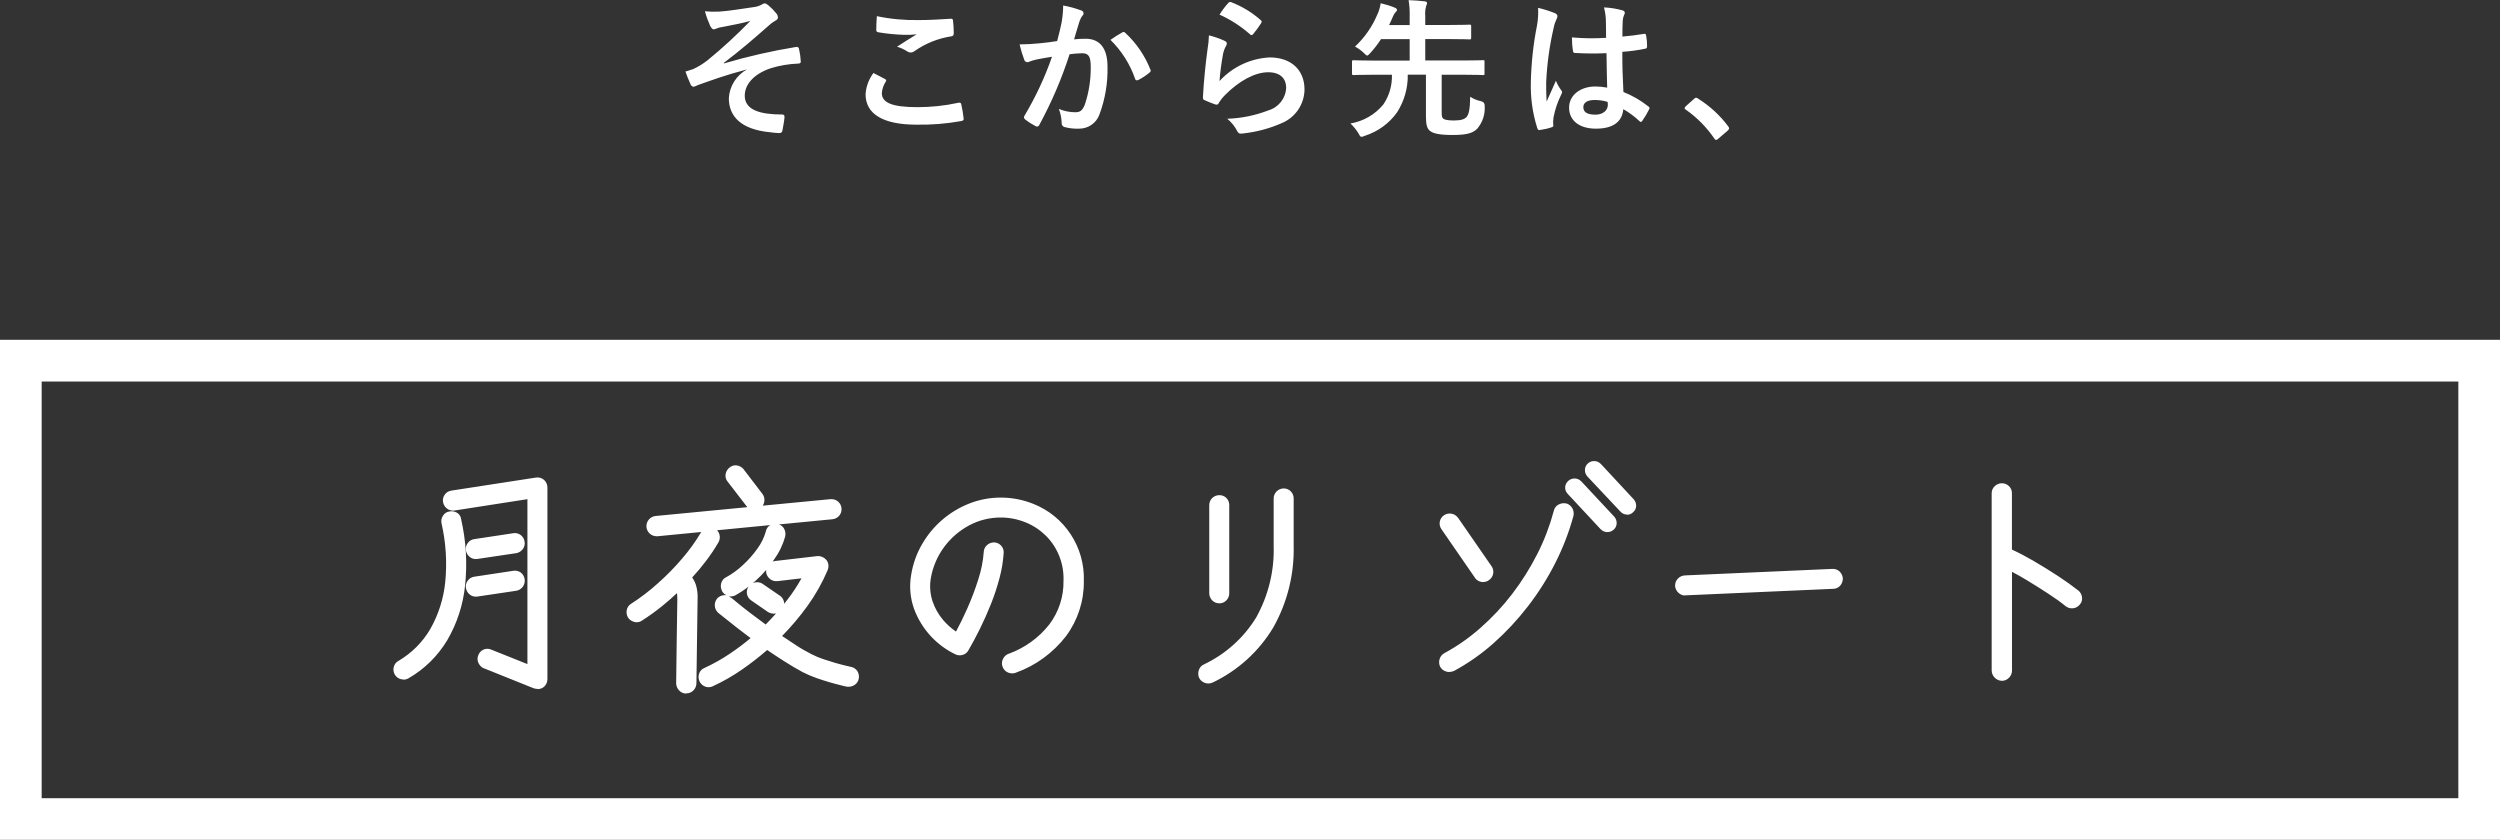
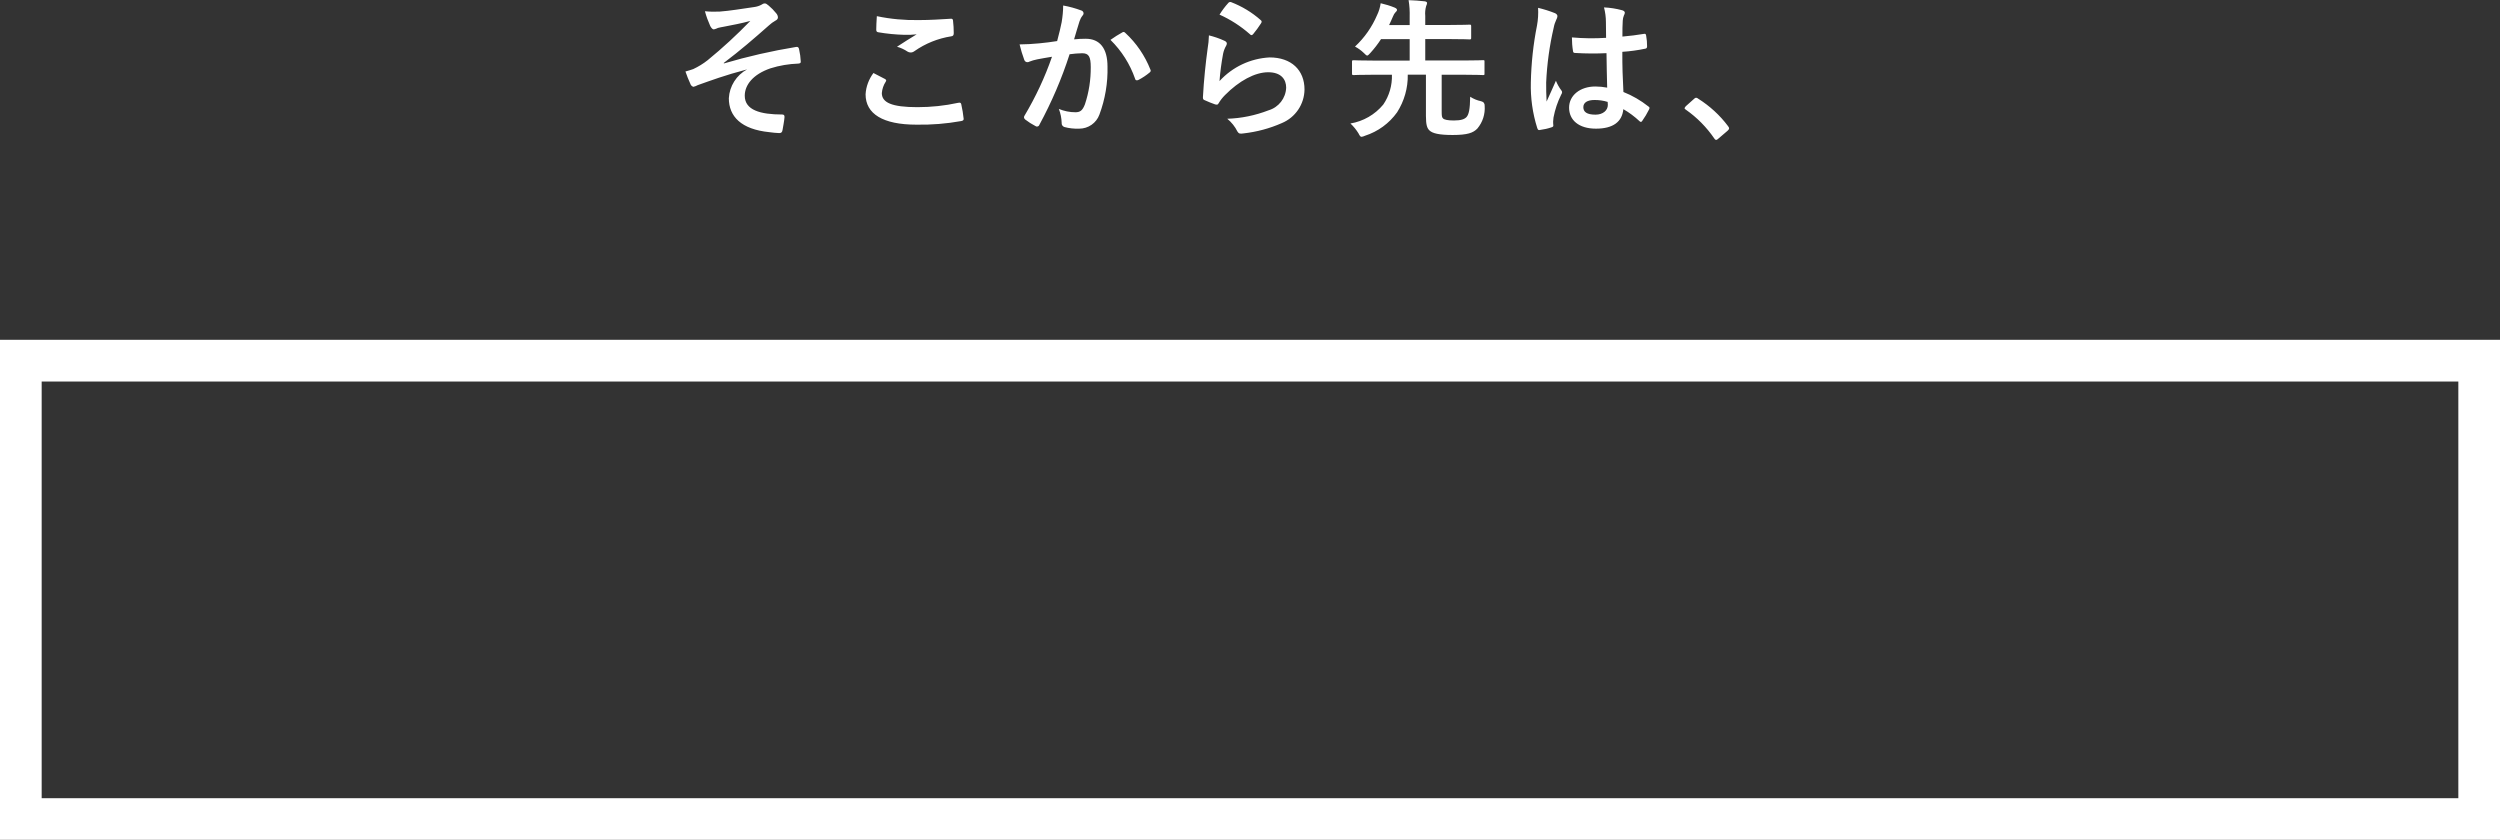
<svg xmlns="http://www.w3.org/2000/svg" height="100.78" viewBox="0 0 300 100.78" width="300">
  <rect x="0" y="0" width="300" height="100.78" fill="#333333" stroke="none" />
  <g fill="#fff">
-     <path d="m82.35 83.23c-.33 0-.64-.14-.86-.38-.22-.23-.34-.53-.35-.85s.14-10.06.14-10.06c0-.26-.01-.52-.04-.77-.58.55-1.19 1.08-1.82 1.59-.76.61-1.55 1.18-2.38 1.71-.19.13-.41.2-.64.2-.1 0-.19-.01-.28-.04-.29-.07-.55-.24-.73-.48l-.02-.03-.02-.03c-.15-.27-.2-.58-.14-.88.06-.32.26-.61.54-.77 1.12-.72 2.18-1.53 3.17-2.42 1.06-.94 2.05-1.94 2.96-3.02.83-.96 1.57-1.99 2.22-3.08.01-.03.03-.06.05-.08l-5.24.51s-.08 0-.12 0c-.67 0-1.22-.54-1.22-1.21 0-.29.1-.58.3-.8.2-.24.49-.39.8-.42l11.01-1.06s-.08-.09-.11-.14l-2.25-2.92c-.22-.25-.31-.6-.24-.93.05-.3.22-.57.46-.76.24-.21.57-.31.89-.26.3.05.58.2.78.43l.02.03 2.27 2.97c.19.25.27.58.22.89-.02.18-.09.35-.19.51l8.12-.78s.09 0 .13 0c.28 0 .55.09.77.27.25.21.41.51.43.83.03.31-.06.62-.26.87-.21.25-.51.41-.83.44l-6.41.62c.26.09.48.27.61.51.15.27.2.59.14.89v.03c-.28 1.01-.74 1.96-1.36 2.81-.05.07-.11.15-.16.22.1-.04.2-.06.3-.07l5.08-.59c.4-.03.79.14 1.05.44l.02.02.02.02c.25.34.3.77.15 1.16v.02c-.65 1.53-1.47 2.99-2.44 4.33-.92 1.27-1.94 2.48-3.04 3.6l1.59 1.05c.62.42 1.27.79 1.94 1.13.47.24.96.45 1.46.61.91.31 1.84.58 2.78.8l.48.11c.32.05.6.24.78.51.17.27.23.59.17.91-.06.32-.24.59-.51.76-.25.16-.55.23-.84.21-.22-.03-.44-.08-.65-.14-1.03-.25-2.06-.55-3.06-.9-.58-.2-1.15-.45-1.7-.73-.7-.38-1.45-.82-2.23-1.32-.67-.43-1.34-.87-2-1.32-.96.83-1.96 1.61-3 2.33-1.12.78-2.31 1.46-3.55 2.03-.28.13-.6.14-.89.03-.3-.11-.54-.34-.68-.62v-.02c-.13-.28-.15-.59-.06-.88.09-.32.33-.59.64-.71 1.07-.49 2.1-1.07 3.08-1.73.86-.58 1.69-1.2 2.47-1.86-1.08-.8-2.14-1.63-3.18-2.47-.21-.17-.42-.34-.64-.51l-.03-.02-.02-.02c-.49-.43-.57-1.16-.18-1.68l.02-.03c.21-.24.5-.39.82-.42.11-.01.21 0 .32.01-.25-.11-.45-.31-.56-.55v-.02c-.13-.27-.16-.57-.08-.86.08-.33.3-.6.61-.74.71-.39 1.36-.86 1.95-1.41.67-.61 1.27-1.28 1.79-2.02.46-.62.8-1.32 1.01-2.06.06-.32.25-.6.53-.76l-6.38.62c.14.15.24.34.29.54.08.3.03.63-.12.9-.46.79-.97 1.55-1.52 2.27-.5.66-1.05 1.32-1.64 1.96.2.28.35.59.46.92.16.55.22 1.13.19 1.7l-.14 10.07c0 .31-.12.6-.33.83-.23.25-.55.39-.89.38zm5.36-11.52c.13.08.31.24.66.53.39.33.93.76 1.61 1.28.58.44 1.22.92 1.9 1.42.43-.43.84-.87 1.24-1.32h-.02c-.3.06-.61 0-.88-.15h-.02s-2.04-1.41-2.04-1.41c-.55-.36-.71-1.09-.35-1.65 0 0 0 0 0-.01-.5.39-1.02.74-1.58 1.04l-.03.02c-.24.11-.51.14-.77.09.1.04.19.1.27.17zm5.85-.25c.27.17.45.45.52.76.02.08.02.16.02.24.12-.15.24-.31.36-.46.64-.82 1.21-1.69 1.72-2.6l-2.91.34c-.31.03-.63-.06-.87-.26-.24-.19-.4-.46-.46-.75v-.03s0-.03 0-.03c0-.09 0-.18 0-.27-.39.45-.81.88-1.26 1.28-.11.1-.22.2-.33.29.08-.03.16-.06.25-.08.3-.06.61-.01.87.14l.04.03 2.04 1.4zm-29.05 11.21c-.14 0-.29-.02-.42-.07h-.03s-6.05-2.43-6.05-2.43h-.03c-.26-.15-.46-.37-.58-.64-.13-.29-.13-.63 0-.92.11-.3.34-.53.62-.66.29-.13.63-.13.92 0l4.35 1.74v-19.79l-8.8 1.37c-.3.03-.61-.05-.85-.24-.24-.18-.41-.45-.47-.75-.07-.34.01-.68.22-.95.19-.26.48-.42.79-.46l10.12-1.56c.36-.06.73.04 1 .29l.02.02c.24.23.37.55.37.89v22.99c0 .4-.19.77-.51.99l-.03.02-.03.02c-.19.11-.4.16-.62.16zm80.5-.65c-.13 0-.26-.02-.38-.06-.3-.09-.56-.29-.71-.57v-.03s-.03-.03-.03-.03c-.12-.28-.13-.6-.04-.89.09-.31.31-.57.6-.7 2.6-1.23 4.79-3.19 6.29-5.64 1.46-2.62 2.19-5.58 2.1-8.58v-5.71c0-.66.54-1.19 1.2-1.2.33 0 .65.13.87.37.21.22.33.52.33.83v5.71c.08 3.43-.77 6.81-2.46 9.8-1.72 2.86-4.24 5.14-7.25 6.58h-.02c-.16.08-.33.12-.5.12zm95.22-.32c-.67-.02-1.21-.56-1.23-1.23v-21.28c0-.34.14-.66.4-.88.23-.21.53-.32.83-.32.31 0 .61.12.83.33.24.22.38.54.37.87v6.76c.87.4 1.72.85 2.55 1.33 1.01.59 2.01 1.21 2.96 1.83s1.78 1.22 2.45 1.75h.02c.23.21.39.49.43.79.05.32-.04.65-.26.89-.19.25-.47.41-.78.45-.06 0-.12.01-.18.01-.25 0-.5-.08-.7-.23h-.01c-.56-.47-1.27-.97-2.09-1.51s-1.7-1.09-2.59-1.63c-.59-.36-1.18-.69-1.79-1.01v11.85c0 .32-.12.62-.35.85-.22.24-.53.38-.86.38zm-191.82-.16c-.1 0-.2-.02-.3-.04-.31-.07-.58-.28-.74-.56-.15-.27-.2-.6-.12-.9.07-.31.28-.58.56-.73 1.58-.93 2.9-2.24 3.82-3.82.99-1.74 1.6-3.66 1.8-5.65.23-2.36.08-4.75-.45-7.06-.06-.32 0-.65.19-.91.17-.28.46-.46.79-.5.29-.05.59 0 .85.14.3.16.5.47.53.81.59 2.6.75 5.29.47 7.94-.24 2.32-.97 4.57-2.15 6.58-1.14 1.89-2.73 3.46-4.65 4.56-.18.1-.38.16-.59.16zm73.02-.74c-.49 0-.93-.3-1.11-.76-.13-.3-.12-.65.03-.95.13-.28.35-.5.63-.62h.02c1.94-.7 3.65-1.92 4.92-3.54 1.13-1.5 1.73-3.33 1.7-5.21.08-2.02-.67-3.98-2.09-5.41-.71-.7-1.54-1.26-2.47-1.63-.94-.38-1.96-.58-2.97-.58-1.33 0-2.63.32-3.8.95-1.18.63-2.2 1.52-3 2.6-.81 1.1-1.36 2.38-1.59 3.73-.16.91-.09 1.85.19 2.73.28.85.72 1.63 1.3 2.31.45.52.96.98 1.53 1.37.45-.83.9-1.75 1.34-2.74.52-1.16.97-2.36 1.35-3.57.34-1.05.56-2.15.64-3.25v-.02c.02-.33.18-.63.43-.83.23-.19.52-.3.82-.29h.04c.32.02.61.17.82.41s.31.56.28.88c-.07 1-.23 1.99-.49 2.96-.28 1.06-.62 2.11-1.03 3.13-.41 1.03-.86 2.04-1.33 2.99s-.93 1.81-1.38 2.58c-.14.26-.38.46-.67.54-.29.09-.6.08-.87-.05-2.31-1.1-4.09-3.06-4.98-5.46-.47-1.31-.59-2.72-.35-4.09.21-1.3.65-2.55 1.31-3.68 1.28-2.22 3.28-3.94 5.67-4.88 1.2-.47 2.48-.71 3.77-.71 1.34 0 2.66.25 3.9.75 3.78 1.49 6.21 5.21 6.07 9.27.03 2.38-.72 4.7-2.14 6.61-1.55 2-3.63 3.53-6.01 4.38-.14.06-.3.09-.45.09zm52.48-.16c-.13 0-.26-.02-.38-.06-.3-.09-.56-.29-.71-.57l-.02-.04c-.12-.28-.14-.59-.05-.88.09-.3.29-.56.57-.71 1.55-.84 3-1.85 4.32-3.02 1.4-1.23 2.68-2.59 3.81-4.07 1.16-1.51 2.17-3.12 3.03-4.82.84-1.65 1.5-3.39 1.98-5.18.07-.32.28-.6.58-.75.27-.14.58-.19.88-.13h.05c.3.1.56.31.71.58s.2.57.14.87v.03c-.53 1.95-1.26 3.84-2.17 5.64-.93 1.84-2.04 3.6-3.3 5.23-1.24 1.61-2.63 3.1-4.15 4.45-1.44 1.28-3.02 2.38-4.71 3.3h-.02s-.03.02-.03.02c-.16.06-.33.1-.5.1zm-27.6-8.24c-.66 0-1.19-.54-1.2-1.2v-10.58c0-.33.13-.65.37-.87.22-.21.52-.33.83-.33.65-.02 1.18.49 1.2 1.14v.06 10.58c0 .31-.12.61-.33.83-.22.24-.54.38-.87.37zm-89.2-.8c-.26 0-.52-.08-.72-.24-.24-.18-.41-.45-.47-.75-.07-.34.01-.68.22-.95.19-.26.48-.42.8-.46l4.63-.7c.32-.06.65.01.92.2.53.41.64 1.16.25 1.71-.19.25-.46.42-.76.48h-.02l-4.7.7s-.09.01-.14.01zm145.09-.14c-.29 0-.57-.12-.78-.32-.23-.21-.38-.5-.41-.81v-.05c0-.33.12-.64.36-.87.22-.22.52-.35.83-.36l17.65-.78c.33-.03.65.08.89.3.23.22.37.51.4.82v.04c0 .3-.1.59-.29.82-.21.26-.53.41-.87.41l-17.67.78h-.1s0 0 0 0zm-24.19-1.61c-.08 0-.16 0-.24-.02-.31-.05-.58-.22-.77-.47v-.02s-4.03-5.84-4.03-5.84c-.18-.26-.25-.57-.2-.88.11-.65.73-1.09 1.39-.98h.01c.31.05.58.22.77.47h.01s4.03 5.83 4.03 5.83c.19.26.26.59.2.9-.06.32-.24.6-.51.78-.19.15-.43.22-.67.22zm-120.9-2.76c-.26 0-.52-.08-.72-.24-.24-.18-.41-.45-.47-.75-.07-.34.01-.68.22-.95.19-.26.48-.42.8-.46l4.63-.7c.07-.01.15-.02.22-.02.59 0 1.08.45 1.16 1.03.06.32-.02.65-.22.9-.19.25-.46.42-.76.48h-.02l-4.7.7s-.09 0-.13 0zm135.79-3.24h-.07c-.28-.01-.54-.13-.73-.33h-.01s-3.96-4.25-3.96-4.25c-.42-.42-.41-1.09 0-1.5.02-.02.03-.03.05-.05l.03-.03c.22-.19.5-.29.79-.27.28.01.54.13.73.33h.01s3.97 4.25 3.97 4.25c.19.21.29.49.29.77 0 .31-.13.6-.37.8-.2.18-.46.28-.73.28zm2.36-2.1h-.06c-.29-.01-.57-.15-.76-.37l-3.96-4.21c-.19-.21-.29-.49-.29-.77 0-.31.13-.6.37-.8.22-.19.5-.29.79-.27.28.01.54.13.73.33h.01s3.96 4.26 3.96 4.26c.18.21.29.48.29.76 0 .29-.12.57-.34.76-.19.21-.46.33-.74.33z" />
    <path d="m5 45.78v50h290v-50zm-5-5h300v60h-300zm89.66-32.46c-1.29.7-2.12 2.01-2.2 3.47 0 2.18 1.48 3.73 4.86 4.07.39.06.79.09 1.19.11.25 0 .36-.11.4-.4.05-.32.2-1.06.23-1.51.02-.23-.09-.32-.27-.32-2.61 0-4.5-.52-4.5-2.25 0-1.3.99-2.57 3.08-3.29 1.08-.34 2.21-.53 3.35-.57.2-.02.31-.07.29-.25-.02-.49-.09-.98-.2-1.46-.04-.2-.11-.32-.34-.29-2.93.48-5.83 1.14-8.67 1.98l-.04-.05c2.05-1.55 3.58-2.88 5.45-4.53.23-.21.47-.39.74-.54.22-.11.32-.23.32-.41-.01-.19-.09-.36-.22-.5-.26-.33-.56-.63-.88-.9-.22-.18-.32-.27-.49-.27-.12 0-.24.05-.34.13-.29.17-.62.27-.95.31-1.58.23-2.9.45-4.1.54-.59.03-1.19.02-1.78-.04.16.61.38 1.2.64 1.78.13.23.27.4.43.4.17-.04.34-.1.5-.18.27-.07.41-.09.68-.14 1.13-.22 2.11-.4 3.2-.7-1.62 1.67-3.33 3.25-5.13 4.72-.53.42-1.11.77-1.72 1.06-.38.13-.54.18-.94.29.17.5.37 1 .59 1.48.05.17.19.31.36.36.18-.04.36-.11.52-.2 1.53-.54 3.24-1.19 5.92-1.89v.04zm15.16.43c-.56.75-.9 1.64-.95 2.57 0 2.34 2.07 3.64 6.1 3.64 1.8.03 3.59-.11 5.36-.43.22-.04.32-.11.31-.27-.06-.59-.16-1.18-.29-1.76-.04-.16-.13-.22-.38-.16-1.6.35-3.24.52-4.88.52-3.1 0-4.27-.56-4.27-1.69.04-.49.2-.96.47-1.37.09-.14.07-.23-.09-.32-.46-.25-.92-.49-1.39-.72zm.4-6.8c-.04.65-.07 1.17-.07 1.6 0 .22.07.29.23.32 1.04.18 2.09.28 3.15.31.49.01.98 0 1.47-.06-.8.48-1.58.98-2.36 1.49.45.12.87.32 1.26.58.11.07.24.11.38.11.16 0 .32-.06.45-.16 1.31-.92 2.82-1.53 4.41-1.78.22-.02.31-.13.31-.38 0-.51-.03-1.02-.09-1.53-.02-.14-.09-.22-.27-.2-1.15.07-2.5.16-3.82.16-1.7.03-3.39-.12-5.05-.47zm21.63 2.98c-.7.11-1.37.2-2.12.27-.79.08-1.58.12-2.38.13.15.63.34 1.25.56 1.85.06.21.28.33.49.27.03 0 .06-.02.09-.04.32-.13.65-.22.99-.29.49-.09 1.06-.2 1.76-.31-.85 2.46-1.96 4.82-3.29 7.06-.05.06-.07.13-.07.2 0 .11.06.2.14.27.39.3.81.57 1.24.79.13.1.32.07.42-.06.02-.03.04-.06.05-.1 1.46-2.7 2.68-5.53 3.62-8.46.5-.07 1.01-.11 1.51-.12.79 0 1.03.4 1.03 1.67.01 1.52-.22 3.02-.7 4.46-.29.74-.56.95-1.15.95-.68 0-1.35-.14-1.98-.4.21.54.32 1.1.34 1.67-.03.22.11.43.32.5.58.16 1.18.22 1.78.2 1.09 0 2.06-.67 2.43-1.69.69-1.85 1.02-3.81.97-5.77 0-2.18-.92-3.33-2.61-3.33-.47 0-.93.02-1.4.07.23-.76.41-1.42.65-2.16.08-.25.2-.48.36-.68.08-.07.12-.17.13-.27 0-.17-.12-.32-.29-.36-.7-.26-1.42-.46-2.16-.59 0 .67-.07 1.34-.18 2-.13.61-.26 1.24-.54 2.26zm6.41-.14c1.33 1.31 2.34 2.9 2.95 4.66.05.22.23.23.41.14.48-.25.93-.55 1.35-.9.12-.08.15-.24.07-.36-.66-1.66-1.68-3.16-2.99-4.37-.13-.13-.22-.16-.34-.09-.5.28-.99.58-1.46.92zm13.07-3.04c1.32.59 2.55 1.38 3.64 2.34.09.09.14.13.22.13.05 0 .13-.05.2-.14.33-.4.64-.82.92-1.26.05-.06.08-.14.09-.22 0-.07-.04-.13-.13-.2-1.04-.92-2.24-1.64-3.53-2.14-.12-.05-.26-.01-.34.09-.4.44-.75.91-1.06 1.41zm-1.26 2.5c-.01.54-.07 1.08-.16 1.62-.22 1.6-.45 3.73-.56 5.81 0 .25.07.29.25.36.4.18.81.35 1.22.49.23.05.31.05.41-.13.21-.36.47-.69.77-.99 1.69-1.71 3.6-2.74 5.18-2.74s2.16.88 2.16 1.85c-.05 1.27-.9 2.36-2.12 2.72-1.58.61-3.25.96-4.95 1.01.51.42.93.94 1.22 1.53.16.27.32.29.72.23 1.59-.18 3.14-.59 4.61-1.24 1.63-.68 2.7-2.26 2.72-4.03 0-2.32-1.57-3.85-4.19-3.85-2.3.12-4.46 1.14-6.01 2.84.08-1.1.23-2.19.43-3.28.07-.33.19-.66.36-.95.05-.08.08-.17.09-.27 0-.14-.09-.25-.29-.34-.6-.28-1.23-.49-1.87-.65zm27.92 4.72h2.7c1.6 0 2.16.04 2.27.04.18 0 .18-.02.18-.2v-1.41c0-.16 0-.18-.18-.18-.11 0-.67.04-2.27.04h-4.66v-2.57h2.84c1.75 0 2.36.04 2.47.04.18 0 .2-.02.2-.2v-1.35c0-.2-.02-.22-.2-.22-.11 0-.72.04-2.47.04h-2.84v-1.09c-.04-.4 0-.8.11-1.19.06-.11.09-.23.11-.36 0-.11-.13-.18-.29-.2-.64-.07-1.28-.12-1.93-.14.11.66.15 1.33.13 2v.99h-2.47c.16-.32.31-.68.47-1.04.07-.2.18-.37.32-.52.09-.06.16-.16.16-.27s-.13-.2-.29-.27c-.54-.22-1.1-.39-1.67-.52-.07.49-.21.97-.43 1.42-.61 1.43-1.51 2.72-2.65 3.78.39.21.75.47 1.06.77.2.2.31.31.4.31s.2-.11.38-.31c.47-.52.9-1.07 1.28-1.66h3.44v2.57h-4.43c-1.62 0-2.16-.04-2.27-.04-.2 0-.22.02-.22.18v1.4c0 .18.02.2.22.2.11 0 .65-.04 2.27-.04h2.3c.04 1.27-.32 2.53-1.04 3.58-1 1.21-2.4 2.01-3.94 2.27.37.34.69.74.96 1.17.16.31.23.43.38.43.14-.02.28-.07.41-.13 1.55-.5 2.9-1.48 3.85-2.81.86-1.35 1.31-2.92 1.28-4.52h2.18v4.95c0 1.08.14 1.48.43 1.75.36.34 1.12.54 2.77.54 1.78 0 2.47-.25 2.97-.77.64-.76.95-1.73.88-2.72q.02-.45-.43-.56c-.47-.1-.91-.28-1.31-.54-.02 1.51-.16 2.14-.45 2.45-.25.25-.65.4-1.51.4-.72 0-1.15-.09-1.3-.25-.14-.14-.16-.29-.16-.88v-4.36zm19.89 1.55c-.47-.09-.96-.14-1.44-.14-1.82 0-3.15 1.06-3.15 2.54s1.15 2.52 3.22 2.52 3.15-.83 3.29-2.34c.7.4 1.35.89 1.94 1.44.04.05.1.08.16.09.07 0 .13-.05.16-.11.31-.44.59-.9.83-1.39.09-.2.07-.25-.09-.36-.91-.72-1.91-1.3-2.99-1.73-.09-1.61-.14-3.22-.13-4.82.93-.06 1.86-.19 2.77-.38.13-.02.2-.11.2-.27 0-.43-.03-.86-.11-1.28-.04-.2-.07-.27-.29-.22-.77.13-1.71.25-2.56.32 0-.83 0-1.3.04-1.91.01-.22.06-.43.14-.63.06-.09.09-.2.11-.31 0-.16-.13-.25-.32-.31-.71-.19-1.44-.31-2.18-.34.15.58.23 1.17.23 1.76 0 .67.02 1.24.02 1.89-1.37.09-2.74.07-4.1-.05 0 .55.04 1.1.13 1.64.02.18.09.23.32.23 1.23.07 2.47.08 3.7.02.02 1.42.04 2.73.08 4.12zm.04 1.71c.01.12.02.24.02.36 0 .65-.58 1.17-1.48 1.17-1.06 0-1.46-.34-1.46-.9s.5-.86 1.35-.86c.53 0 1.06.07 1.57.23zm-8.35-11.29c.04.71 0 1.42-.13 2.12-.45 2.25-.69 4.53-.74 6.82-.05 1.86.21 3.72.77 5.49.09.25.16.27.36.22.46-.06.91-.16 1.35-.31.16-.05.23-.11.22-.23-.04-.32-.03-.64.02-.95.18-.95.49-1.87.92-2.74.06-.08.1-.18.11-.29 0-.09-.04-.18-.11-.25-.26-.35-.47-.73-.63-1.13-.38.9-.76 1.67-1.12 2.5-.05-.76-.05-1.58-.05-2.3.1-2.21.4-4.4.9-6.55.06-.34.17-.68.32-.99.07-.12.12-.26.13-.4 0-.14-.07-.25-.27-.36-.67-.27-1.35-.48-2.05-.65zm17.71 11.83c-.09.11-.13.16-.13.22s.05.11.16.18c1.33.93 2.48 2.1 3.4 3.44.09.14.16.18.25.18.05 0 .13-.05.25-.16l1.1-.94c.14-.13.18-.2.18-.29 0-.07-.02-.13-.13-.27-.98-1.31-2.2-2.42-3.58-3.29-.06-.06-.15-.1-.23-.11-.11 0-.2.06-.27.14l-1.01.9z" />
  </g>
</svg>